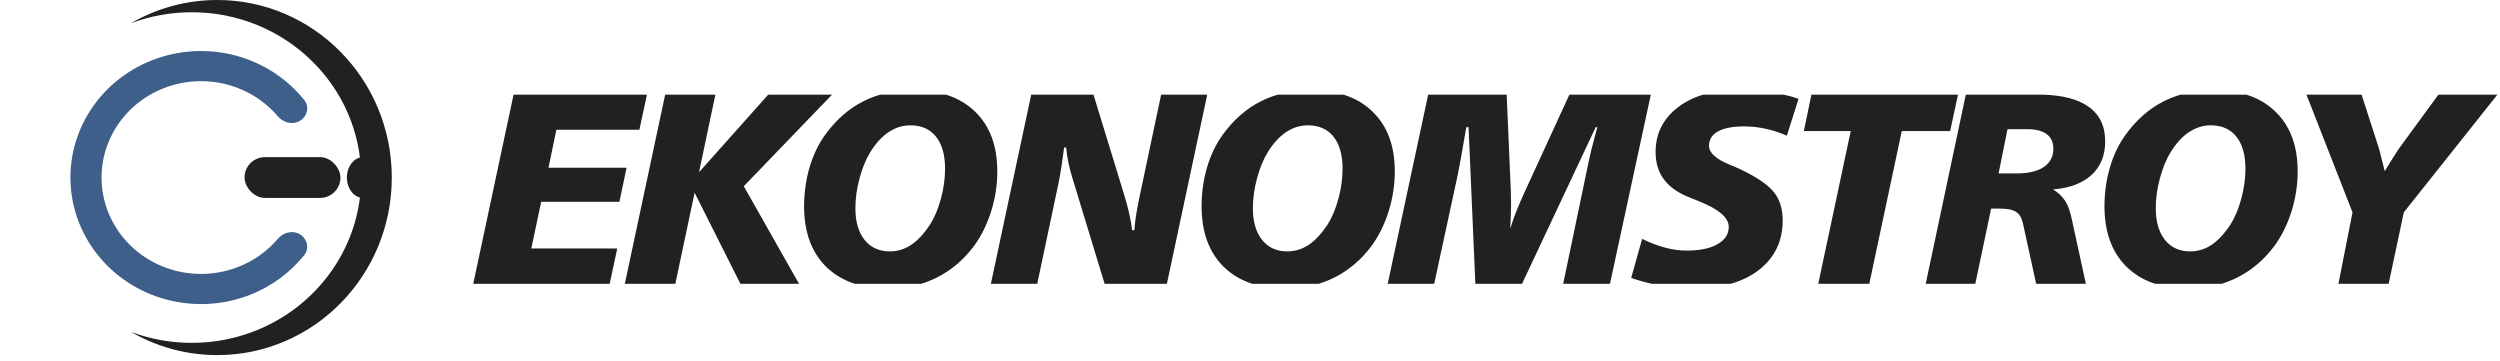
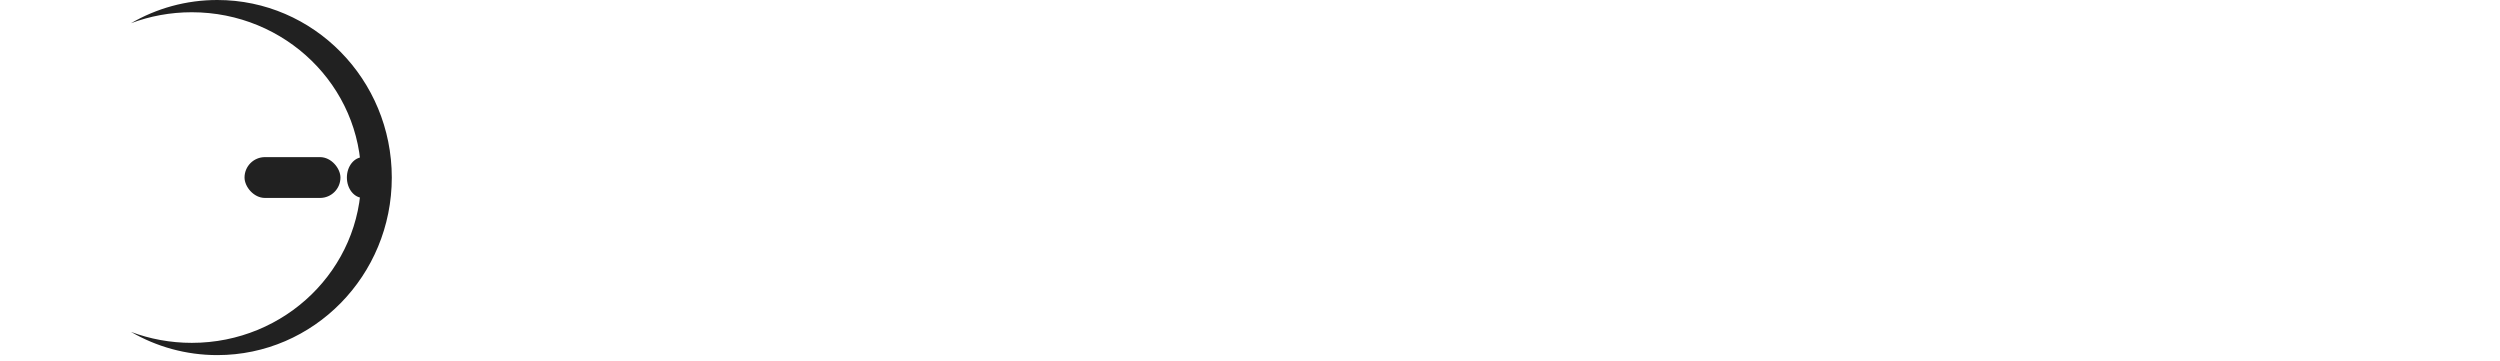
<svg xmlns="http://www.w3.org/2000/svg" width="568" height="82" viewBox="0 0 568 82" fill="none">
  <path fill-rule="evenodd" clip-rule="evenodd" d="M29.76 75.405C34.048 77.015 38.705 77.897 43.574 77.897C64.828 77.897 82.059 61.083 82.059 40.34C82.059 19.598 64.828 2.783 43.574 2.783C38.702 2.783 34.042 3.666 29.753 5.278C35.537 1.919 42.234 0 49.371 0C71.266 0 89.015 18.061 89.015 40.339C89.015 62.618 71.266 80.679 49.371 80.679C42.237 80.679 35.543 78.761 29.76 75.405Z" fill="#212121" />
-   <path d="M68.078 53.198C69.791 54.181 70.369 56.4 69.136 57.942C65.935 61.946 61.684 65.077 56.798 66.991C50.767 69.353 44.103 69.73 37.83 68.064C31.557 66.398 26.023 62.782 22.079 57.772C18.134 52.762 15.999 46.635 16 40.334C16.001 34.032 18.14 27.906 22.086 22.897C26.032 17.889 31.568 14.274 37.842 12.611C44.116 10.948 50.78 11.328 56.809 13.692C61.695 15.608 65.944 18.741 69.143 22.745C70.376 24.288 69.797 26.507 68.084 27.49C66.437 28.434 64.357 27.873 63.128 26.426C60.745 23.621 57.665 21.419 54.155 20.043C49.563 18.242 44.487 17.953 39.709 19.22C34.931 20.487 30.714 23.239 27.708 27.055C24.702 30.869 23.074 35.535 23.073 40.335C23.072 45.134 24.698 49.801 27.703 53.617C30.707 57.433 34.922 60.188 39.7 61.456C44.478 62.725 49.554 62.438 54.147 60.639C57.657 59.264 60.737 57.064 63.122 54.259C64.352 52.813 66.432 52.253 68.078 53.198Z" fill="#3E5F8A" />
  <ellipse cx="82.522" cy="40.336" rx="3.709" ry="4.637" fill="#212121" />
  <rect x="55.558" y="35.699" width="21.793" height="9.273" rx="4.637" fill="#212121" />
-   <path fill-rule="evenodd" clip-rule="evenodd" d="M116.684 21.502L107.521 64.473H138.522L140.241 56.447H120.715L122.955 45.852H140.726L142.36 38.102H124.62L126.406 29.474H145.267L146.988 21.502H116.684ZM151.124 21.502L141.961 64.473H153.435L157.818 43.793L168.219 64.473H181.537L168.989 42.31L189.041 21.502H174.541L158.817 39.131L162.537 21.502H151.124ZM200.007 21.502C198.673 21.889 197.401 22.387 196.192 22.995C192.862 24.67 189.966 27.203 187.504 30.594C185.97 32.693 184.779 35.165 183.932 38.011C183.104 40.856 182.69 43.813 182.69 46.881C182.69 52.734 184.366 57.315 187.716 60.625C189.504 62.371 191.663 63.653 194.19 64.473H209.315C210.5 64.109 211.646 63.654 212.752 63.107C216.082 61.453 218.918 59.061 221.259 55.933C222.914 53.692 224.216 51.079 225.164 48.092C226.113 45.085 226.587 42.037 226.587 38.949C226.587 33.157 224.912 28.636 221.562 25.387C219.739 23.608 217.531 22.313 214.937 21.502H200.007ZM234.291 21.502L225.128 64.473H235.663L240.41 42.007C240.673 40.755 240.915 39.423 241.137 38.011C241.359 36.578 241.571 35.074 241.772 33.5H242.227C242.348 34.751 242.529 35.952 242.772 37.102C243.014 38.233 243.306 39.343 243.649 40.433L250.967 64.473H265.119L274.282 21.502H263.807L259.21 43.248C258.786 45.185 258.453 46.881 258.211 48.334C257.969 49.787 257.807 51.109 257.727 52.3H257.212C257.071 51.028 256.839 49.696 256.516 48.304C256.193 46.911 255.729 45.246 255.123 43.309L248.439 21.502H234.291ZM290.318 21.502C288.984 21.889 287.713 22.387 286.504 22.995C283.174 24.67 280.278 27.203 277.815 30.594C276.282 32.693 275.091 35.165 274.243 38.011C273.416 40.856 273.002 43.813 273.002 46.881C273.002 52.734 274.677 57.315 278.027 60.625C279.816 62.371 281.974 63.653 284.502 64.473H299.626C300.812 64.109 301.957 63.654 303.064 63.107C306.394 61.453 309.229 59.061 311.57 55.933C313.225 53.692 314.527 51.079 315.476 48.092C316.424 45.085 316.898 42.037 316.898 38.949C316.898 33.157 315.223 28.636 311.873 25.387C310.05 23.608 307.842 22.313 305.249 21.502H290.318ZM324.481 21.502L315.288 64.473H325.854L331.297 39.252C331.398 38.788 331.61 37.648 331.933 35.831C332.256 33.995 332.659 31.684 333.144 28.898H333.658L335.201 64.473H345.811L362.539 28.898H362.902C362.418 30.695 361.974 32.39 361.57 33.984C361.187 35.579 360.854 37.092 360.571 38.525L355.158 64.473H365.784L375.068 21.502H356.566L346.615 43.157C345.828 44.852 345.142 46.427 344.557 47.88C343.992 49.313 343.517 50.675 343.134 51.967C343.194 50.897 343.235 49.928 343.255 49.06C343.295 48.193 343.315 47.426 343.315 46.76C343.315 45.973 343.305 45.327 343.285 44.822C343.285 44.297 343.275 43.803 343.255 43.339L342.317 21.502H324.481ZM386.979 21.502C384.77 22.153 382.825 23.135 381.146 24.448C377.815 27.032 376.15 30.402 376.15 34.56C376.15 36.921 376.746 38.939 377.937 40.614C379.127 42.289 380.944 43.642 383.386 44.671C384.011 44.933 384.889 45.286 386.02 45.73C390.52 47.527 392.771 49.464 392.771 51.543C392.771 53.198 391.923 54.51 390.228 55.478C388.532 56.447 386.211 56.932 383.265 56.932C381.65 56.932 379.995 56.71 378.3 56.266C376.625 55.822 374.889 55.156 373.093 54.268L370.61 63.138C372.133 63.678 373.694 64.123 375.293 64.473H393.229C395.693 63.776 397.831 62.726 399.643 61.321C403.235 58.516 405.031 54.762 405.031 50.06C405.031 47.496 404.385 45.387 403.094 43.732C401.802 42.078 399.37 40.382 395.798 38.647C395.091 38.303 394.123 37.88 392.892 37.375C389.824 36.103 388.29 34.691 388.29 33.137C388.29 31.704 388.966 30.614 390.318 29.867C391.691 29.1 393.659 28.717 396.222 28.717C397.917 28.717 399.572 28.898 401.187 29.262C402.801 29.605 404.396 30.13 405.97 30.836L408.634 22.45C407.623 22.082 406.486 21.765 405.223 21.502H386.979ZM411.553 21.502L409.832 29.776H420.488L413.107 64.473H424.702L432.083 29.776H443.072L444.854 21.502H411.553ZM446.629 21.502L437.526 64.473H448.788L452.385 47.395H454.443C456.078 47.395 457.269 47.638 458.016 48.122C458.783 48.606 459.307 49.454 459.59 50.665L462.611 64.473H473.903L470.73 49.878C470.347 48.001 469.832 46.578 469.187 45.609C468.541 44.62 467.633 43.763 466.462 43.036C470.236 42.733 473.152 41.633 475.211 39.736C477.27 37.839 478.299 35.306 478.299 32.138C478.299 28.606 477.007 25.952 474.424 24.176C472.066 22.536 468.649 21.645 464.172 21.502H446.629ZM495.451 21.502C494.117 21.889 492.846 22.387 491.637 22.995C488.307 24.67 485.411 27.203 482.948 30.594C481.414 32.693 480.224 35.165 479.376 38.011C478.549 40.856 478.135 43.813 478.135 46.881C478.135 52.734 479.81 57.315 483.16 60.625C484.949 62.371 487.107 63.653 489.634 64.473H504.759C505.944 64.109 507.09 63.654 508.196 63.107C511.526 61.453 514.362 59.061 516.703 55.933C518.358 53.692 519.66 51.079 520.608 48.092C521.557 45.085 522.031 42.037 522.031 38.949C522.031 33.157 520.356 28.636 517.006 25.387C515.183 23.608 512.975 22.313 510.382 21.502H495.451ZM524.026 21.502L534.492 48.243L531.289 64.473H542.702L546.147 48.243L567.413 21.502H554.004L544.967 33.863C544.684 34.267 544.26 34.923 543.695 35.831C543.13 36.719 542.505 37.738 541.818 38.889C541.576 37.92 541.314 36.891 541.031 35.801C540.769 34.711 540.618 34.105 540.577 33.984L536.557 21.502H524.026ZM212.661 31.048C214.034 32.763 214.72 35.195 214.72 38.344C214.72 40.544 214.407 42.804 213.781 45.125C213.156 47.446 212.338 49.404 211.329 50.998C209.957 53.077 208.524 54.621 207.03 55.63C205.537 56.619 203.912 57.113 202.156 57.113C199.734 57.113 197.827 56.245 196.435 54.51C195.042 52.754 194.346 50.362 194.346 47.335C194.346 45.115 194.659 42.844 195.284 40.523C195.91 38.182 196.727 36.194 197.736 34.56C198.967 32.562 200.35 31.048 201.884 30.019C203.438 28.989 205.093 28.475 206.849 28.475C209.351 28.475 211.289 29.332 212.661 31.048ZM302.973 31.048C304.345 32.763 305.031 35.195 305.031 38.344C305.031 40.544 304.718 42.804 304.093 45.125C303.467 47.446 302.65 49.404 301.641 50.998C300.268 53.077 298.835 54.621 297.342 55.63C295.848 56.619 294.224 57.113 292.468 57.113C290.046 57.113 288.139 56.245 286.746 54.51C285.354 52.754 284.657 50.362 284.657 47.335C284.657 45.115 284.97 42.844 285.596 40.523C286.221 38.182 287.039 36.194 288.048 34.56C289.279 32.562 290.661 31.048 292.195 30.019C293.749 28.989 295.404 28.475 297.16 28.475C299.663 28.475 301.6 29.332 302.973 31.048ZM510.164 38.344C510.164 35.195 509.478 32.763 508.105 31.048C506.733 29.332 504.796 28.475 502.293 28.475C500.537 28.475 498.882 28.989 497.328 30.019C495.794 31.048 494.412 32.562 493.181 34.56C492.172 36.194 491.354 38.182 490.729 40.523C490.103 42.844 489.79 45.115 489.79 47.335C489.79 50.362 490.486 52.754 491.879 54.51C493.272 56.245 495.179 57.113 497.601 57.113C499.356 57.113 500.981 56.619 502.475 55.63C503.968 54.621 505.401 53.077 506.773 50.998C507.783 49.404 508.6 47.446 509.226 45.125C509.851 42.804 510.164 40.544 510.164 38.344ZM454.08 39.403L456.108 29.352H460.589C462.547 29.352 464.02 29.726 465.009 30.473C466.018 31.219 466.522 32.329 466.522 33.803C466.522 35.579 465.796 36.961 464.343 37.95C462.89 38.919 460.831 39.403 458.167 39.403H454.08Z" fill="#212121" />
</svg>